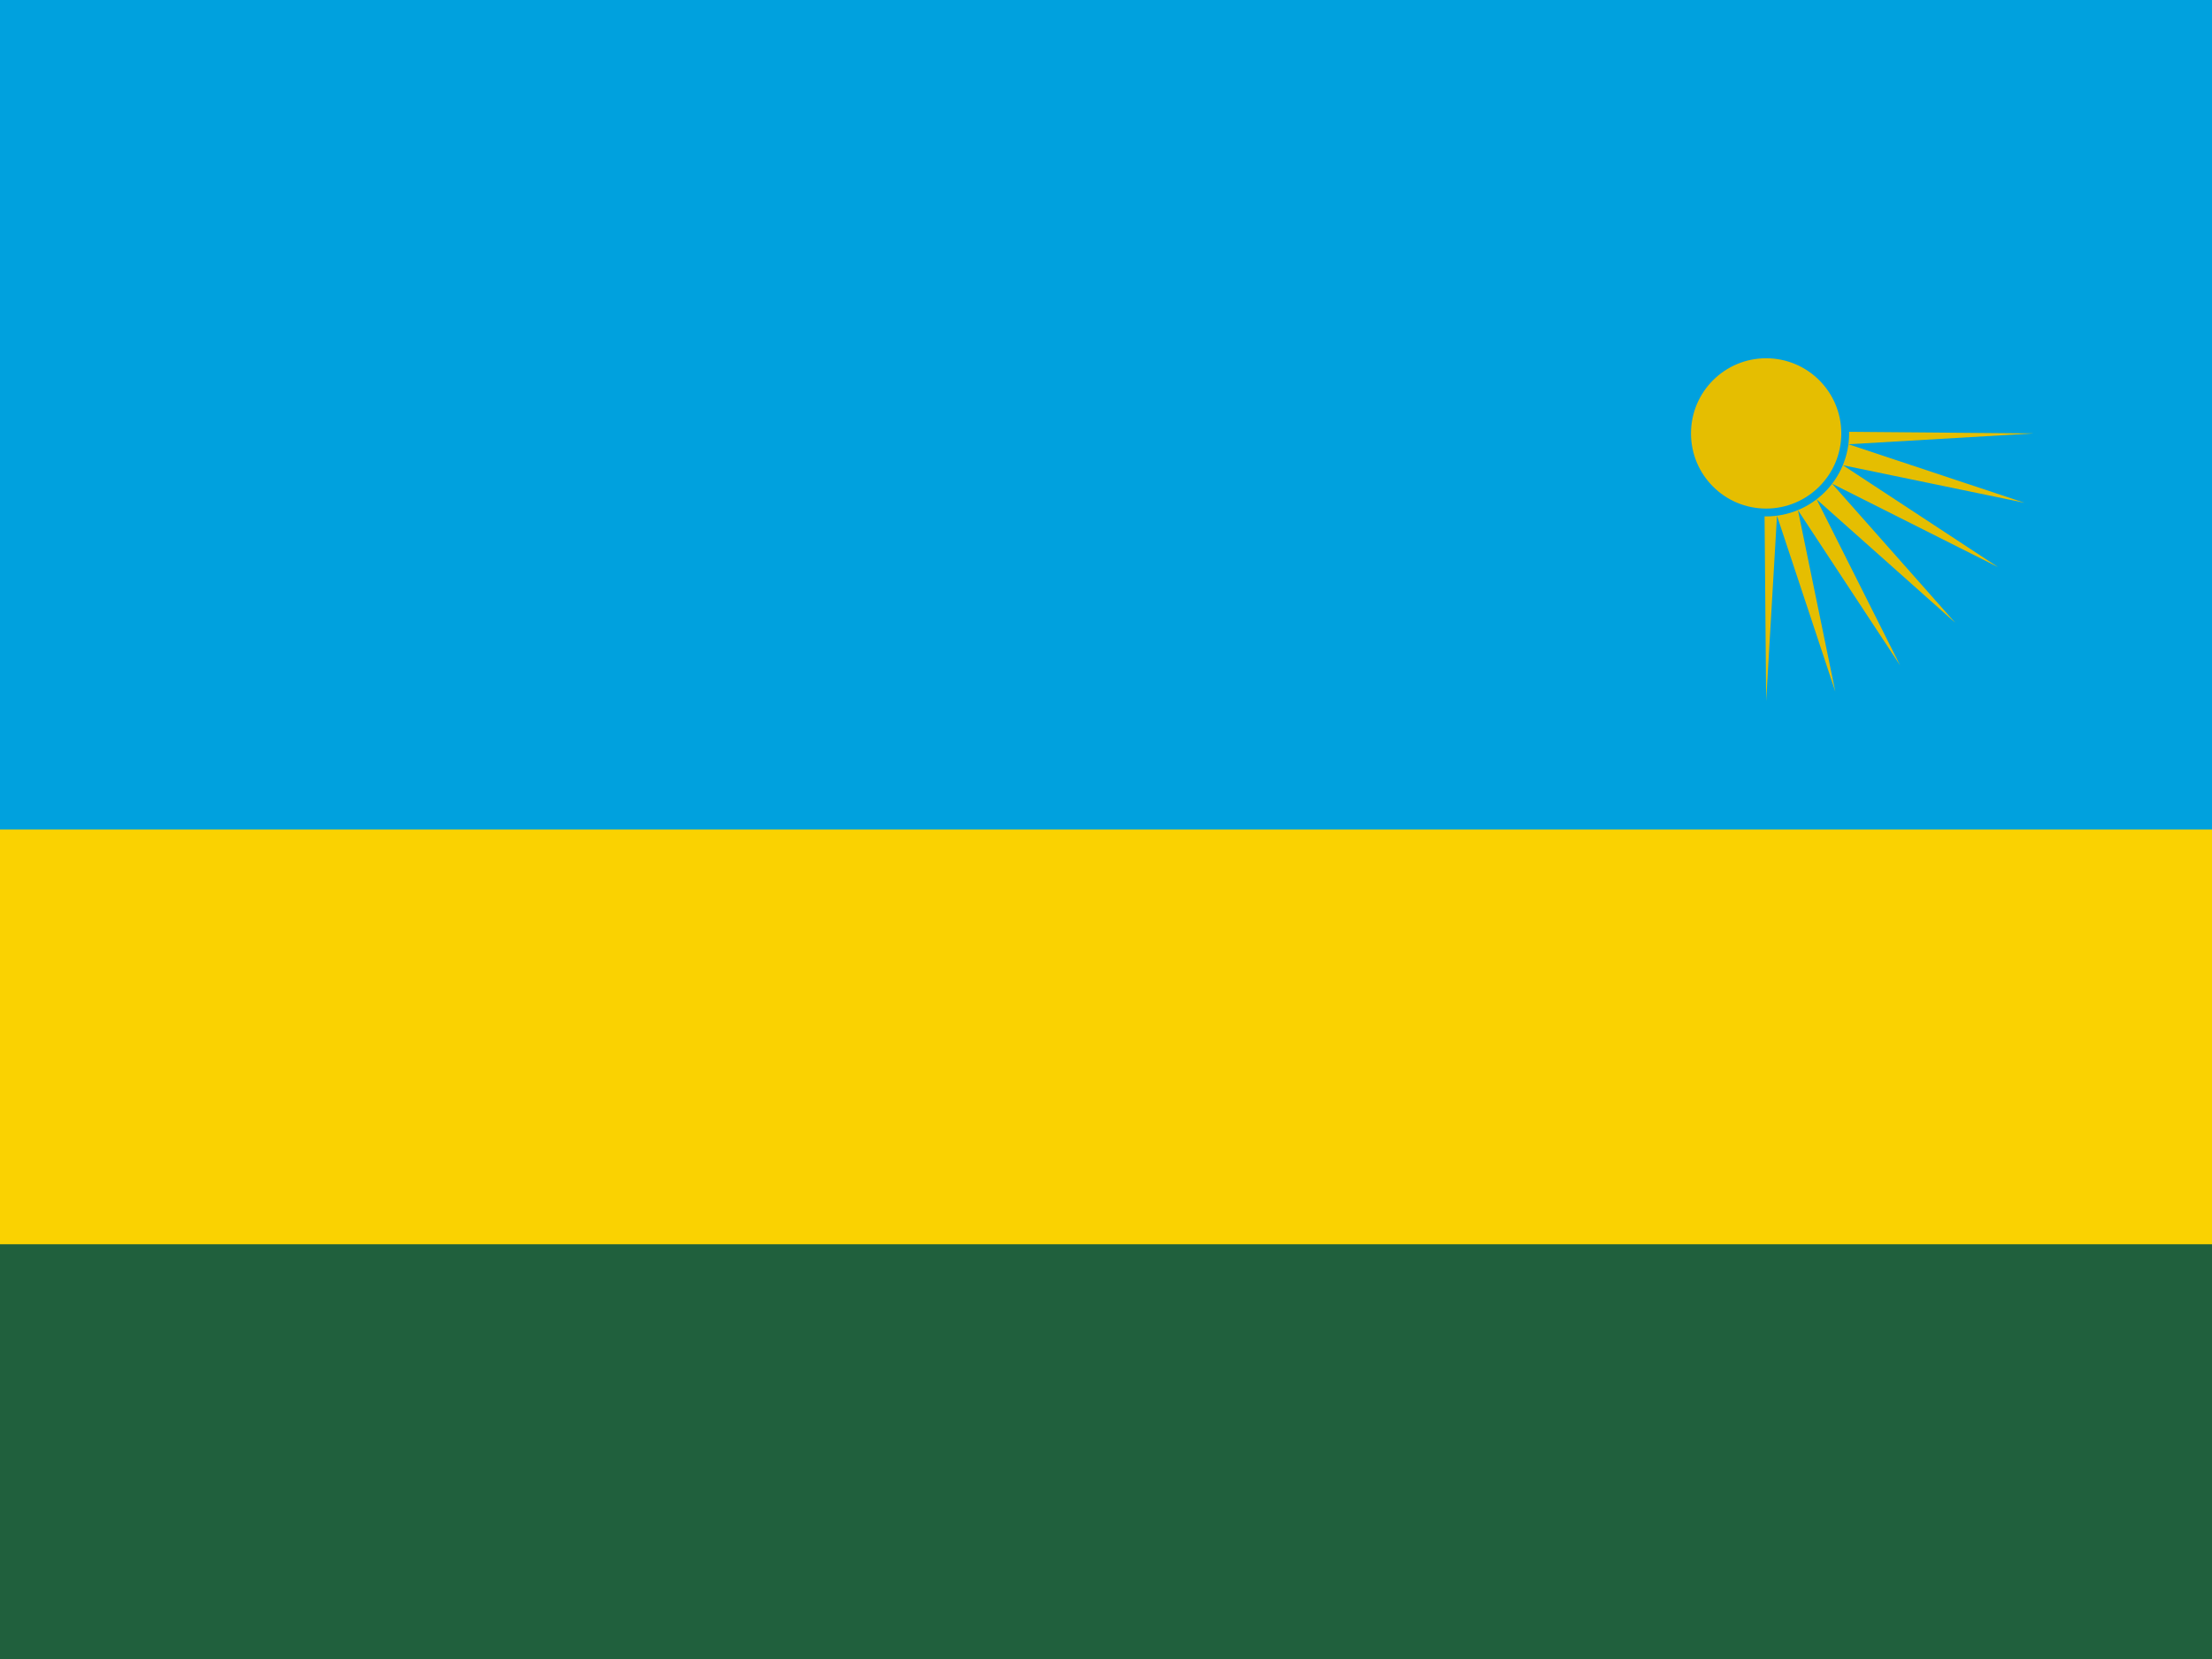
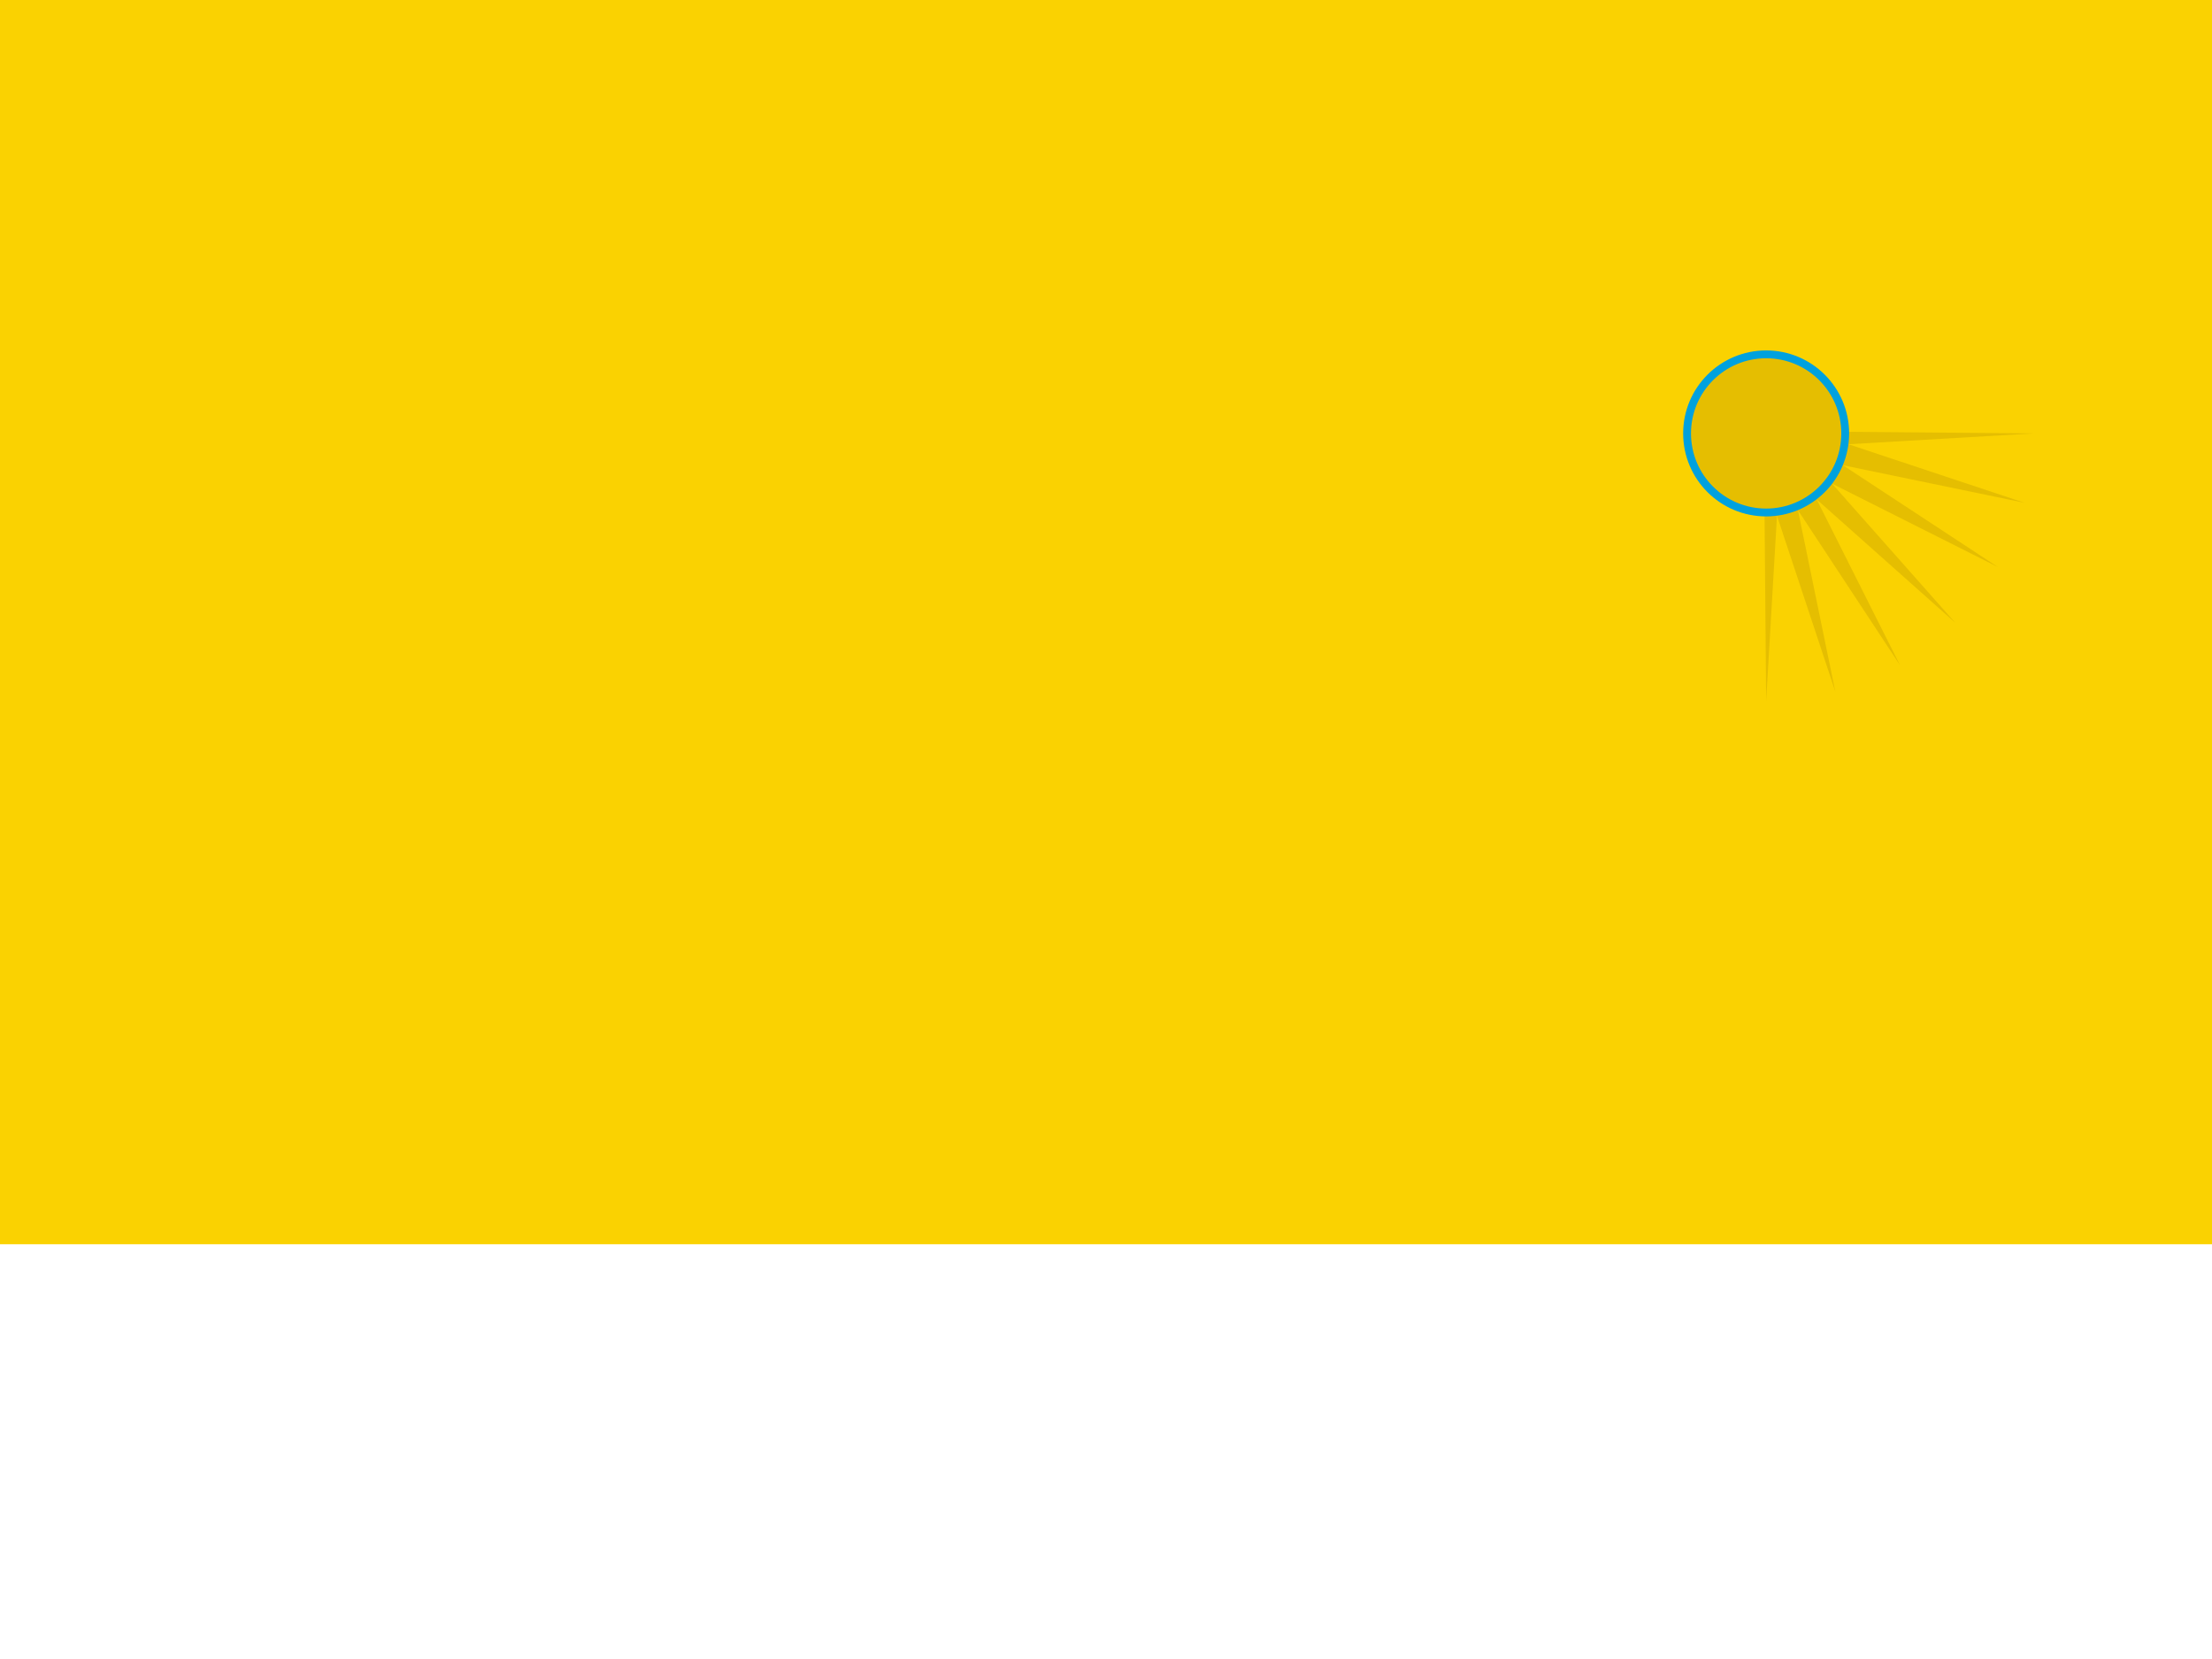
<svg xmlns="http://www.w3.org/2000/svg" viewBox="0 0 640 480" id="flag-icons-rw">
-   <path d="M0 0h640v480H0z" fill="#20603d" />
  <path d="M0 0h640v360H0z" fill="#fad201" />
-   <path d="M0 0h640v240H0z" fill="#00a1de" />
  <g transform="translate(511 125.4) scale(.667)">
    <g id="b">
      <path d="M116.1 0 35.7 4.7l76.4 25.4-78.8-16.3L100.6 58l-72-36.2L82 82.1 21.9 28.6l36.2 72-44.3-67.3L30 112 4.7 35.7 0 116.1-1-1z" fill="#e5be01" id="a" />
    </g>
    <circle stroke-width="3.4" stroke="#00a1de" fill="#e5be01" r="34.3" />
  </g>
</svg>